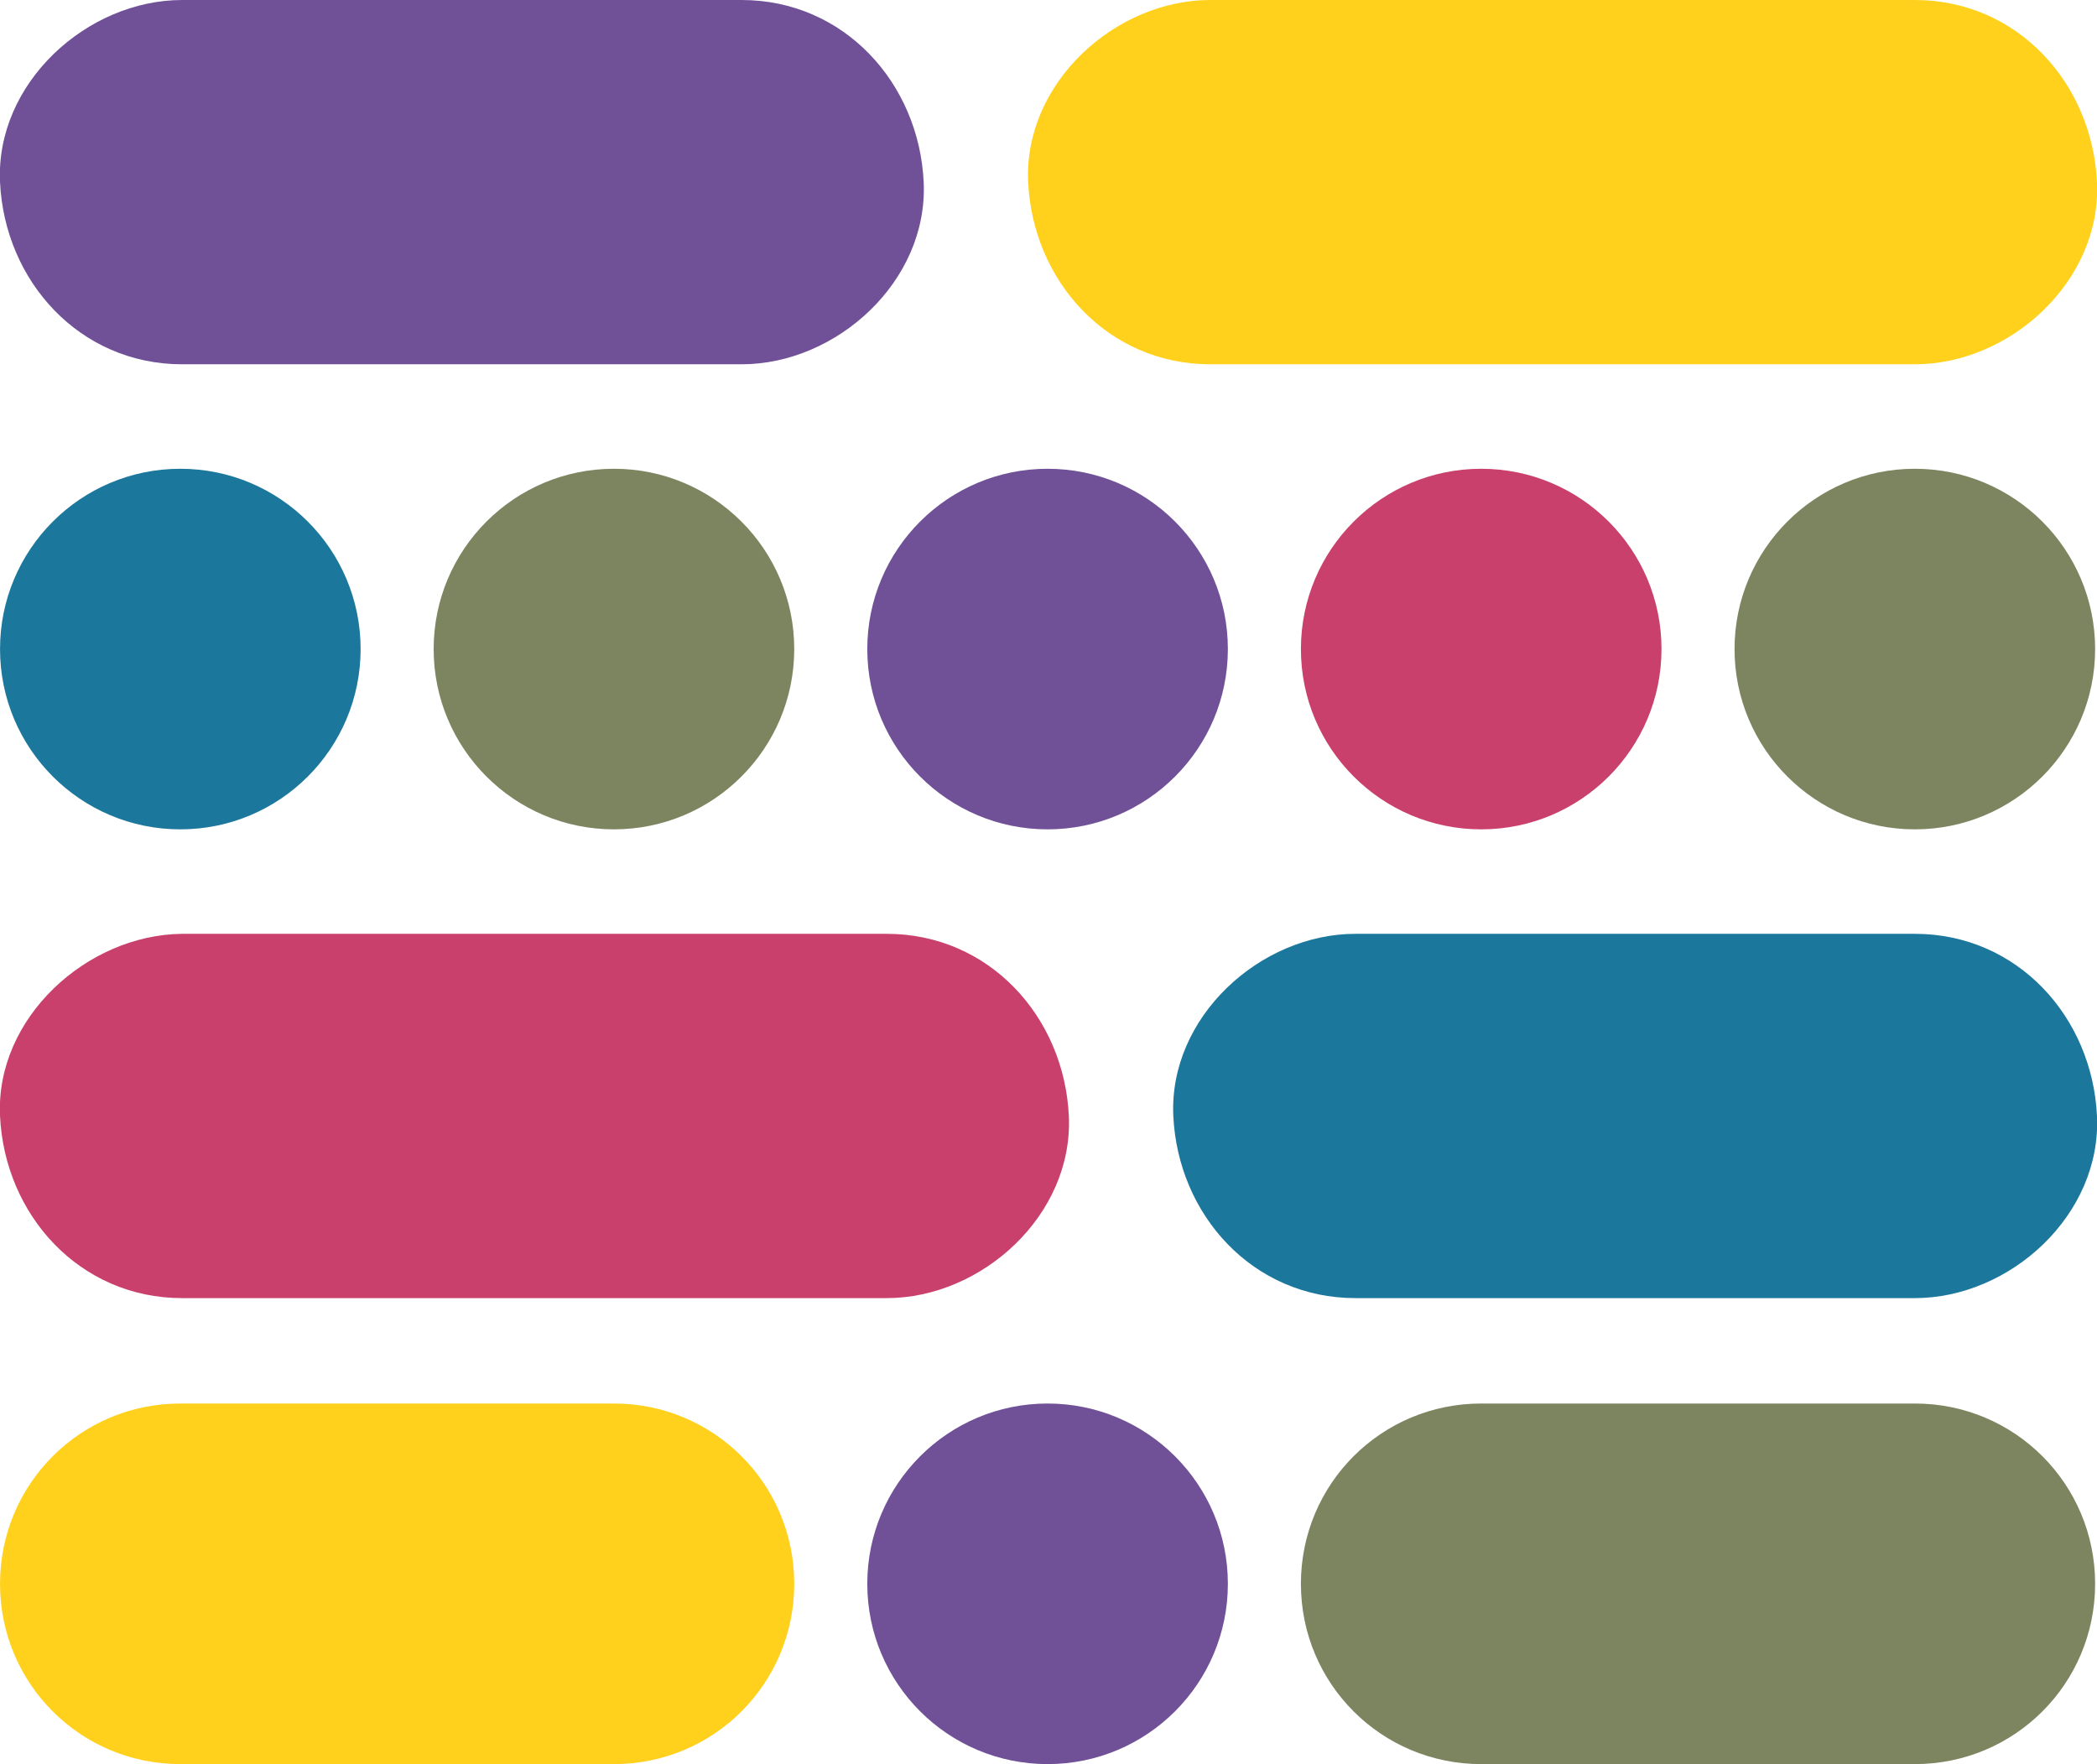
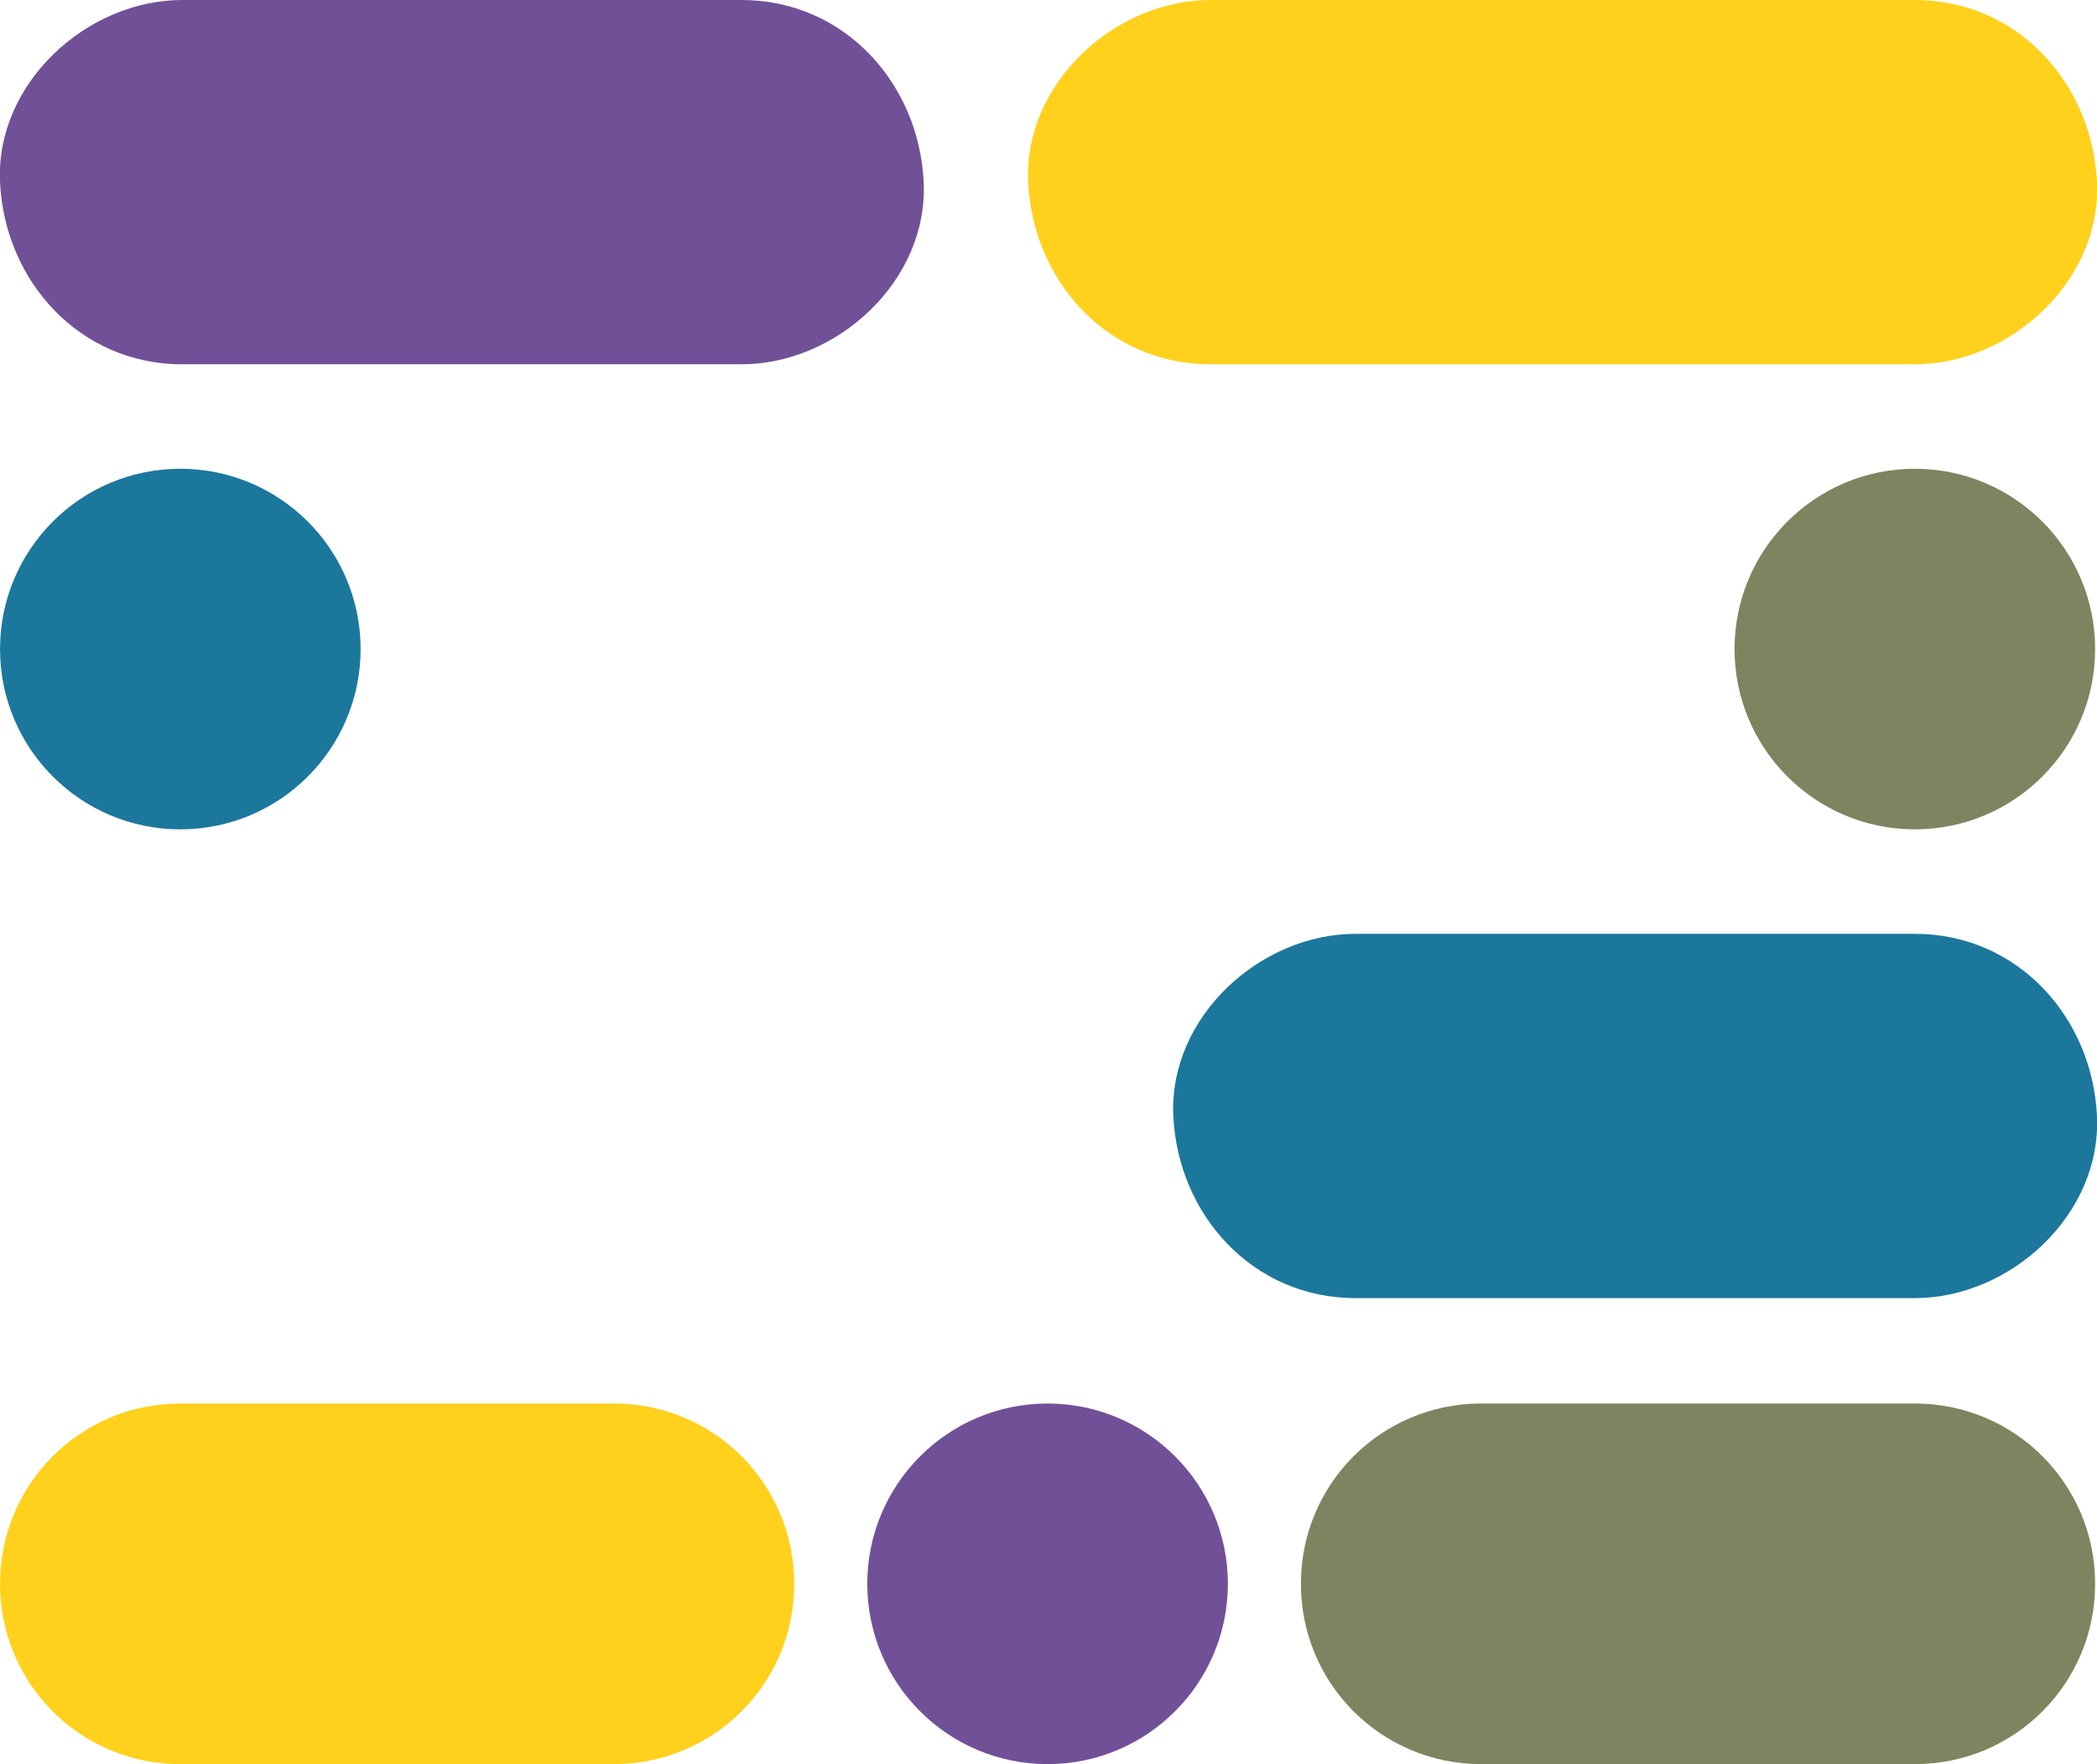
<svg xmlns="http://www.w3.org/2000/svg" id="Layer_1" width="80mm" height="67.3mm" version="1.1" viewBox="0 0 226.8 190.8">
  <defs>
    <style> .st0 { fill: #7d8560; } .st1 { fill: #1c779d; } .st2 { fill: #ffd11d; } .st3 { fill: #705198; } .st4 { fill: #c9406d; } </style>
  </defs>
  <g>
    <circle class="st0" cx="207.1" cy="70.2" r="19.5" />
    <circle class="st1" cx="19.5" cy="70.2" r="19.5" />
-     <circle class="st0" cx="66.4" cy="70.2" r="19.5" />
-     <circle class="st3" cx="113.3" cy="70.2" r="19.5" />
-     <circle class="st4" cx="160.2" cy="70.2" r="19.5" />
  </g>
  <path class="st2" d="M19.5,190.8c-10.8,0-19.5-8.7-19.5-19.5s8.7-19.5,19.5-19.5h46.9c10.8,0,19.5,8.7,19.5,19.5s-8.7,19.5-19.5,19.5H19.5Z" />
  <path class="st0" d="M160.2,190.8c-10.8,0-19.5-8.7-19.5-19.5s8.7-19.5,19.5-19.5h46.9c10.8,0,19.5,8.7,19.5,19.5s-8.7,19.5-19.5,19.5h-46.9Z" />
  <circle class="st3" cx="113.3" cy="171.3" r="19.5" />
  <path class="st1" d="M146.6,140.4h60.5c10.3,0,20.2-9,19.7-19.7-.5-10.7-8.6-19.7-19.7-19.7h-60.5c-10.3,0-20.2,9-19.7,19.7.5,10.7,8.6,19.7,19.7,19.7h0Z" />
-   <path class="st4" d="M19.7,140.4h76.2c10.3,0,20.2-9,19.7-19.7-.5-10.7-8.6-19.7-19.7-19.7H19.7C9.4,101.1-.5,110.1,0,120.7c.5,10.7,8.6,19.7,19.7,19.7h0Z" />
  <g>
-     <path class="st3" d="M80.2,0H19.7C9.4,0-.5,9,0,19.7c.5,10.7,8.6,19.7,19.7,19.7h60.5c10.3,0,20.2-9,19.7-19.7-.5-10.7-8.6-19.7-19.7-19.7h0Z" />
+     <path class="st3" d="M80.2,0H19.7C9.4,0-.5,9,0,19.7c.5,10.7,8.6,19.7,19.7,19.7h60.5c10.3,0,20.2-9,19.7-19.7-.5-10.7-8.6-19.7-19.7-19.7Z" />
    <path class="st2" d="M207.1,0h-76.2c-10.3,0-20.2,9-19.7,19.7.5,10.7,8.6,19.7,19.7,19.7h76.2c10.3,0,20.2-9,19.7-19.7-.5-10.7-8.6-19.7-19.7-19.7h0Z" />
  </g>
</svg>